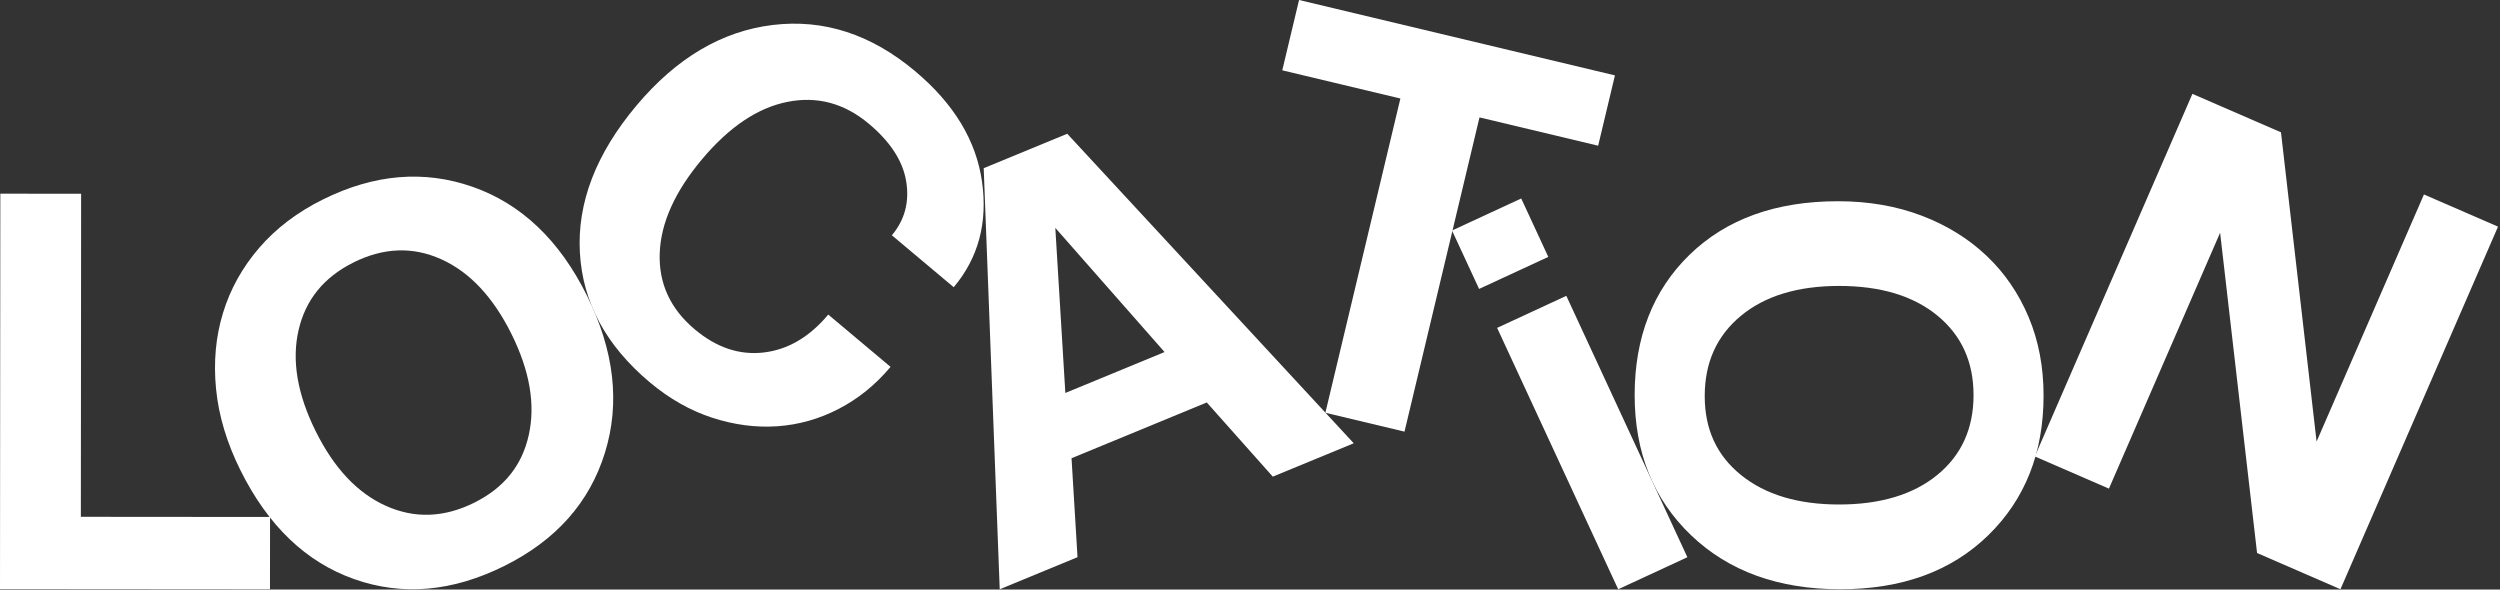
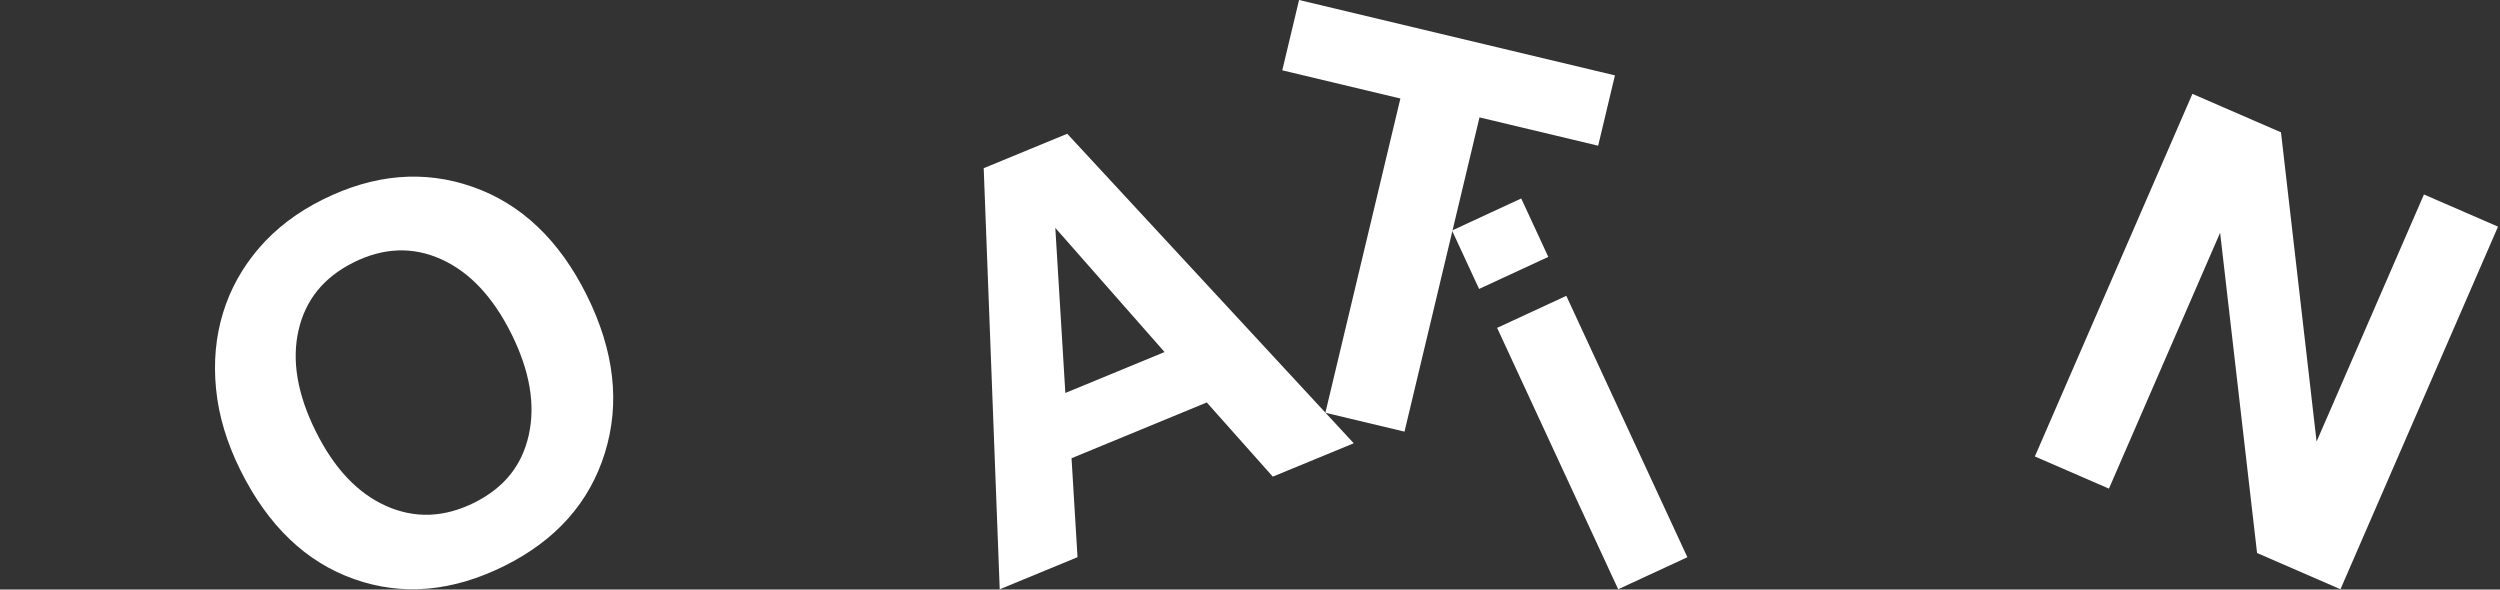
<svg xmlns="http://www.w3.org/2000/svg" width="1111" height="262" viewBox="0 0 1111 262" fill="none">
  <rect x="0" y="0" width="1111" height="262" fill="#333333" stroke="none" />
-   <path d="M36.05 86.1L35.93 229.67L120.01 229.74L119.98 261.87L0 261.77L0.15 86.07L36.04 86.1H36.05Z" fill="white" />
  <path d="M143.48 88.66C166.26 77.34 188.45 75.47 210.06 83.04C231.67 90.62 248.58 106.69 260.79 131.26C273 155.84 275.68 179.17 268.81 201.27C261.95 223.37 247.05 240.11 224.12 251.51C201.04 262.98 178.79 264.93 157.37 257.35C135.95 249.78 119.09 233.63 106.81 208.9C100.78 196.76 97.18 184.73 96.01 172.79C94.84 160.85 95.88 149.59 99.12 139.01C102.36 128.43 107.72 118.81 115.19 110.14C122.66 101.48 132.08 94.32 143.47 88.66H143.48ZM157.11 116.64C143.92 123.19 135.78 133.22 132.68 146.72C129.58 160.22 132.13 175.21 140.32 191.69C148.51 208.18 158.96 219.24 171.67 224.88C184.38 230.52 197.4 230.03 210.74 223.4C224.08 216.77 232.01 206.8 235 193.26C237.99 179.72 235.42 164.79 227.31 148.45C219.12 131.97 208.71 120.89 196.07 115.2C183.44 109.52 170.45 109.99 157.12 116.62L157.11 116.64Z" fill="white" />
-   <path d="M406.74 31.68C423.91 46.1 433.8 62.43 436.4 80.67C439 98.91 434.81 114.57 423.84 127.64L396.35 104.56C402.05 97.77 404.18 89.83 402.74 80.75C401.29 71.67 395.77 63.1 386.16 55.03C375.27 45.88 363.19 42.63 349.94 45.27C336.69 47.91 324.04 56.41 311.99 70.76C299.94 85.11 293.67 99.02 293.18 112.49C292.69 125.96 297.89 137.26 308.79 146.4C318.4 154.47 328.58 157.89 339.35 156.65C350.11 155.41 359.69 149.8 368.08 139.8L395.76 163.04C389.09 170.99 381.41 177.21 372.71 181.71C364.02 186.21 354.92 188.78 345.41 189.43C335.9 190.08 326.26 188.81 316.48 185.63C306.7 182.44 297.45 177.19 288.74 169.88C269.26 153.52 258.91 134.3 257.7 112.19C256.48 90.08 264.86 68.34 282.83 46.93C300.58 25.79 320.77 13.84 343.4 11.1C366.02 8.36 387.14 15.21 406.75 31.68H406.74Z" fill="white" />
  <path d="M437.149 74.75L474.279 59.44L601.599 196.99L565.629 211.82L536.289 178.85L476.189 203.64L478.849 247.61L444.279 261.87L437.159 74.75H437.149ZM468.979 101.26L473.439 174.63L517.529 156.45L468.979 101.27V101.26Z" fill="white" />
  <path d="M717.68 33.5L710.22 64.75L657.49 52.17L624.16 191.82L589 183.43L622.33 43.78L569.84 31.25L577.3 0L717.68 33.5Z" fill="white" />
  <path d="M676.029 88.2L688.059 114.16L657.309 128.4L645.279 102.44L676.029 88.2ZM696.069 131.47L749.869 247.63L719.119 261.87L665.319 145.71L696.069 131.47Z" fill="white" />
-   <path d="M908.159 175.77C908.159 201.2 899.959 221.91 883.559 237.89C867.159 253.87 845.239 261.86 817.799 261.86C790.359 261.86 768.269 253.87 751.539 237.89C734.809 221.91 726.439 201.12 726.439 175.52C726.439 149.92 734.599 128.96 750.909 113.15C767.219 97.34 789.189 89.43 816.799 89.43C830.349 89.43 842.739 91.56 853.949 95.83C865.159 100.1 874.779 106.04 882.809 113.65C890.839 121.26 897.069 130.34 901.509 140.88C905.939 151.42 908.159 163.05 908.159 175.77ZM877.039 175.52C877.039 160.79 871.679 149.04 860.979 140.25C850.269 131.46 835.709 127.07 817.309 127.07C798.909 127.07 784.339 131.5 773.639 140.37C762.929 149.24 757.579 161.12 757.579 176.01C757.579 190.9 762.979 202.45 773.769 211.15C784.559 219.85 799.079 224.2 817.319 224.2C835.559 224.2 850.279 219.81 860.989 211.02C871.699 202.23 877.049 190.4 877.049 175.5L877.039 175.52Z" fill="white" />
-   <path d="M1013.67 58.81L1029.49 196.23L1077.2 86.42L1110.12 100.72L1040.1 261.86L1003.04 245.76L986.619 103.43L937.209 217.15L904.289 202.85L974.309 41.71L1013.68 58.81H1013.67Z" fill="white" />
+   <path d="M1013.67 58.81L1029.49 196.23L1077.2 86.42L1110.12 100.72L1040.1 261.86L1003.04 245.76L986.619 103.43L937.209 217.15L904.289 202.85L974.309 41.71L1013.68 58.81Z" fill="white" />
</svg>